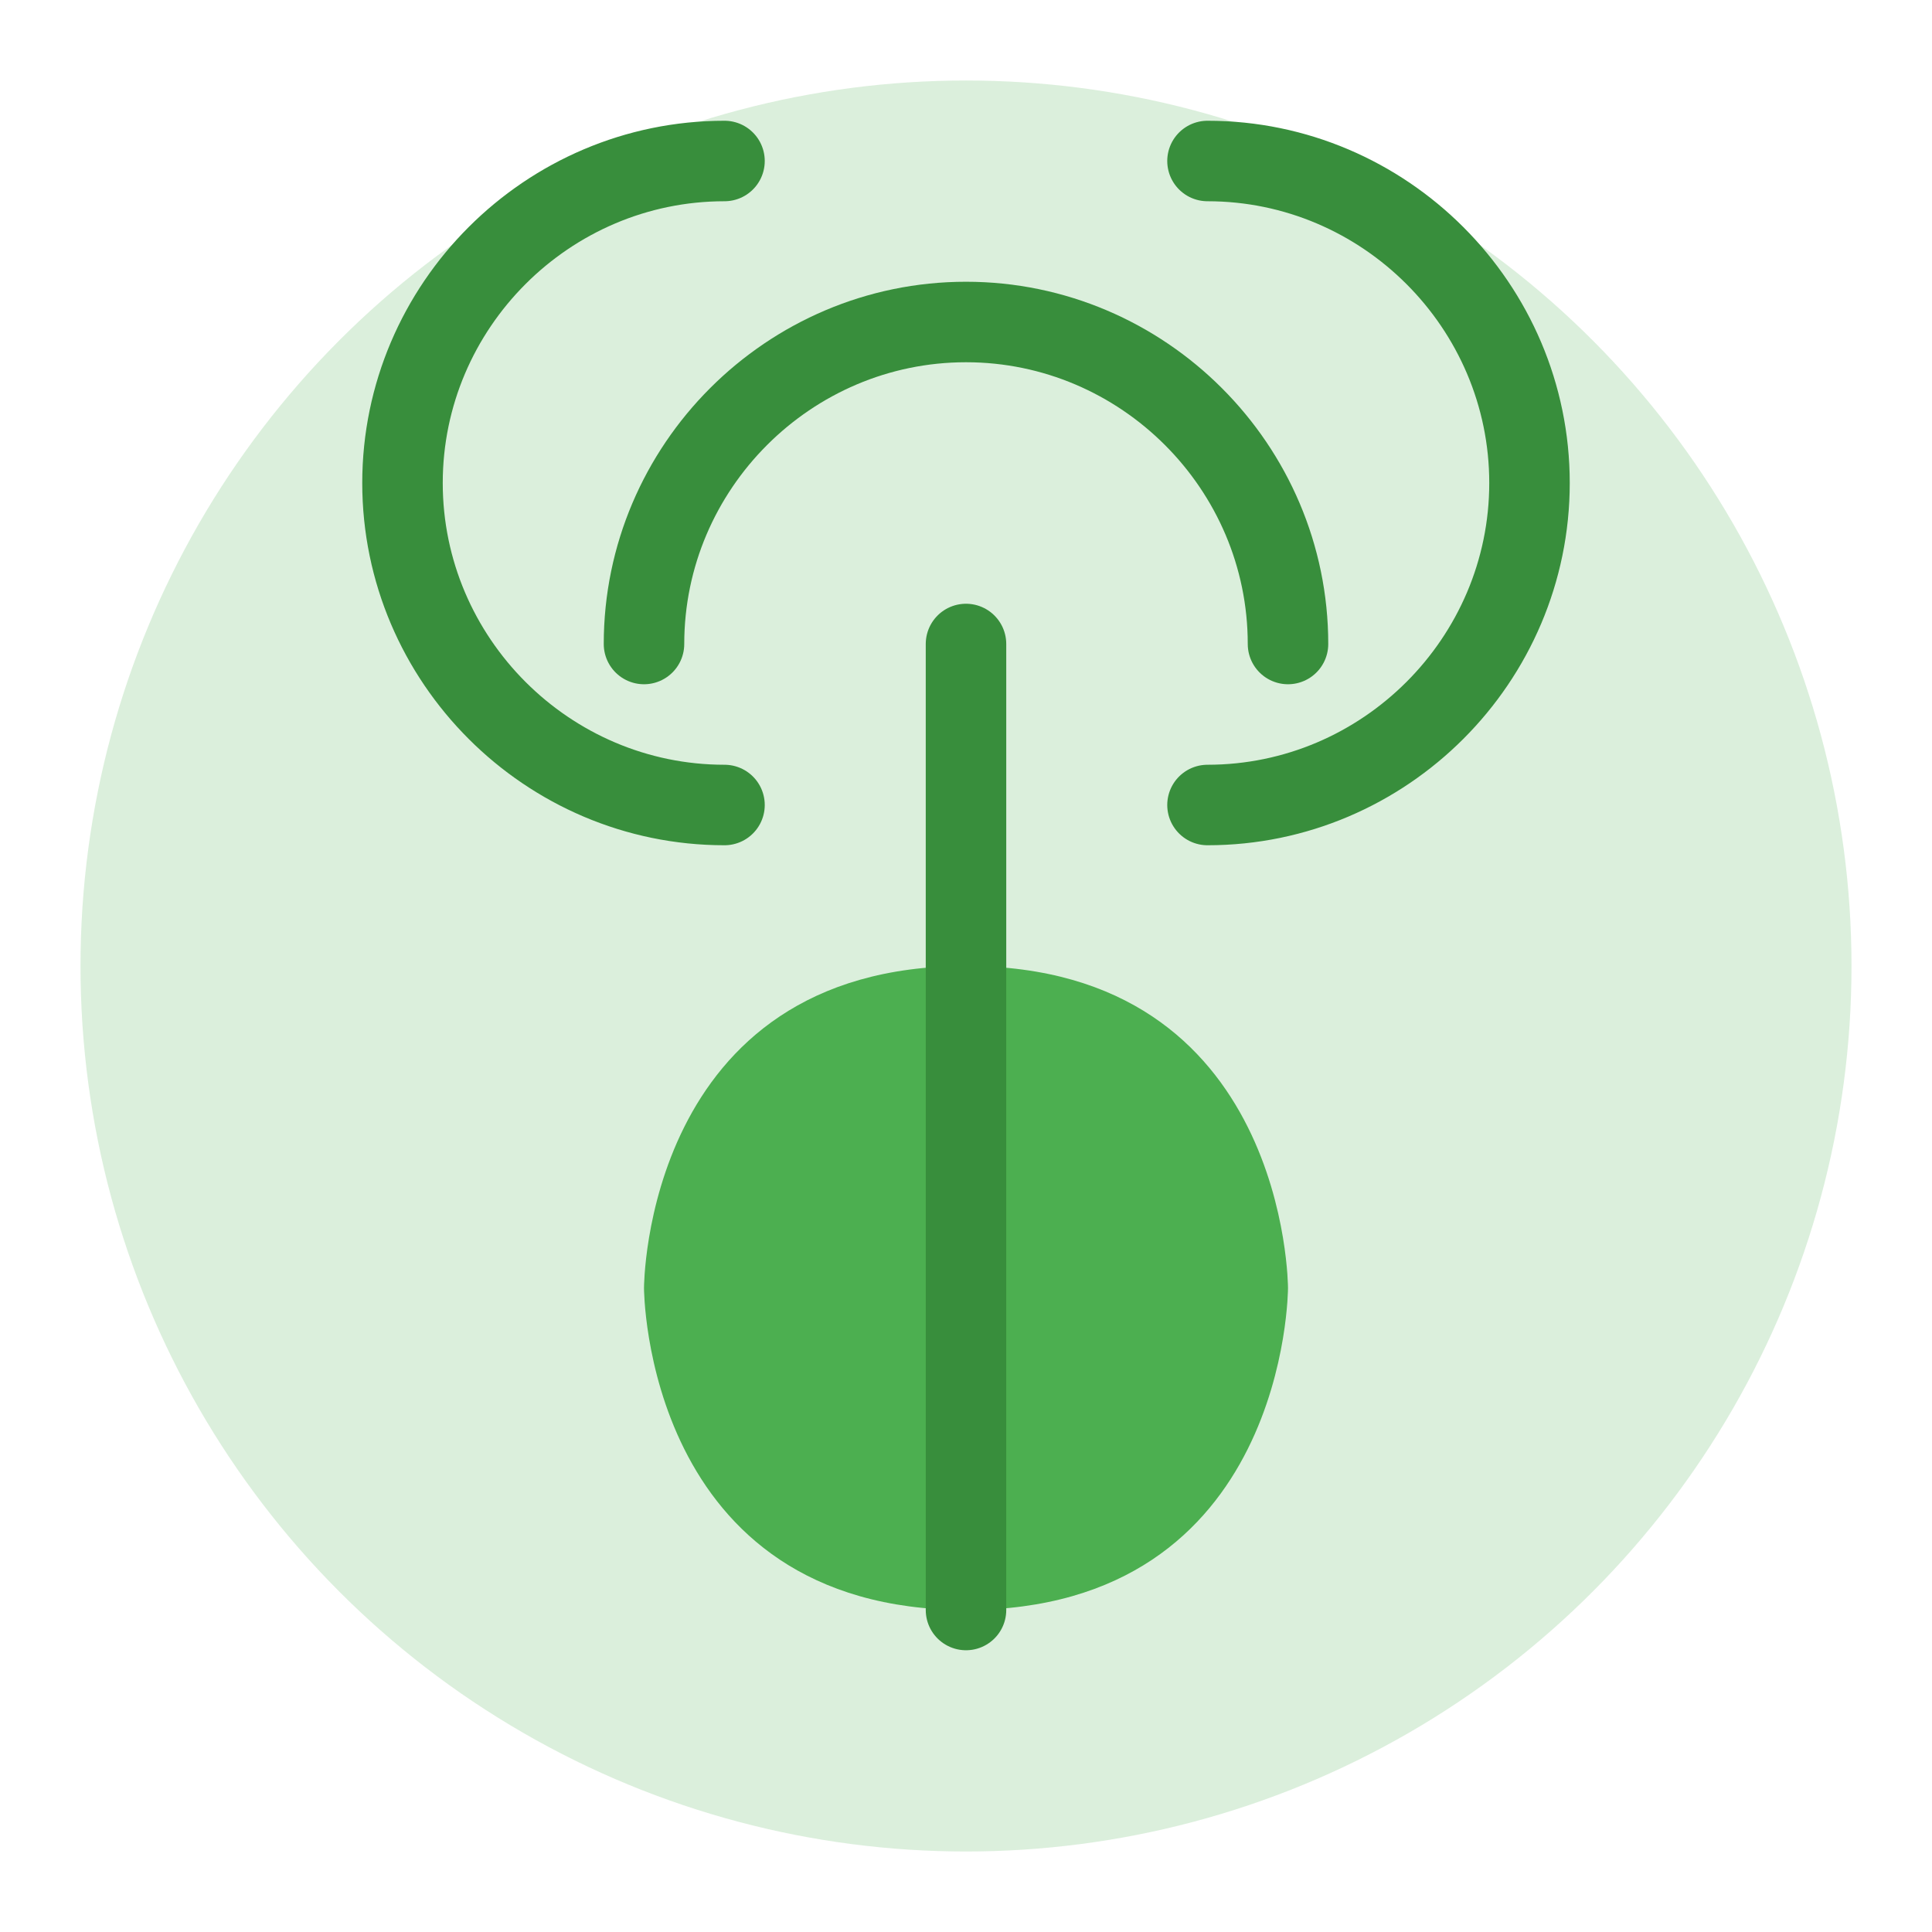
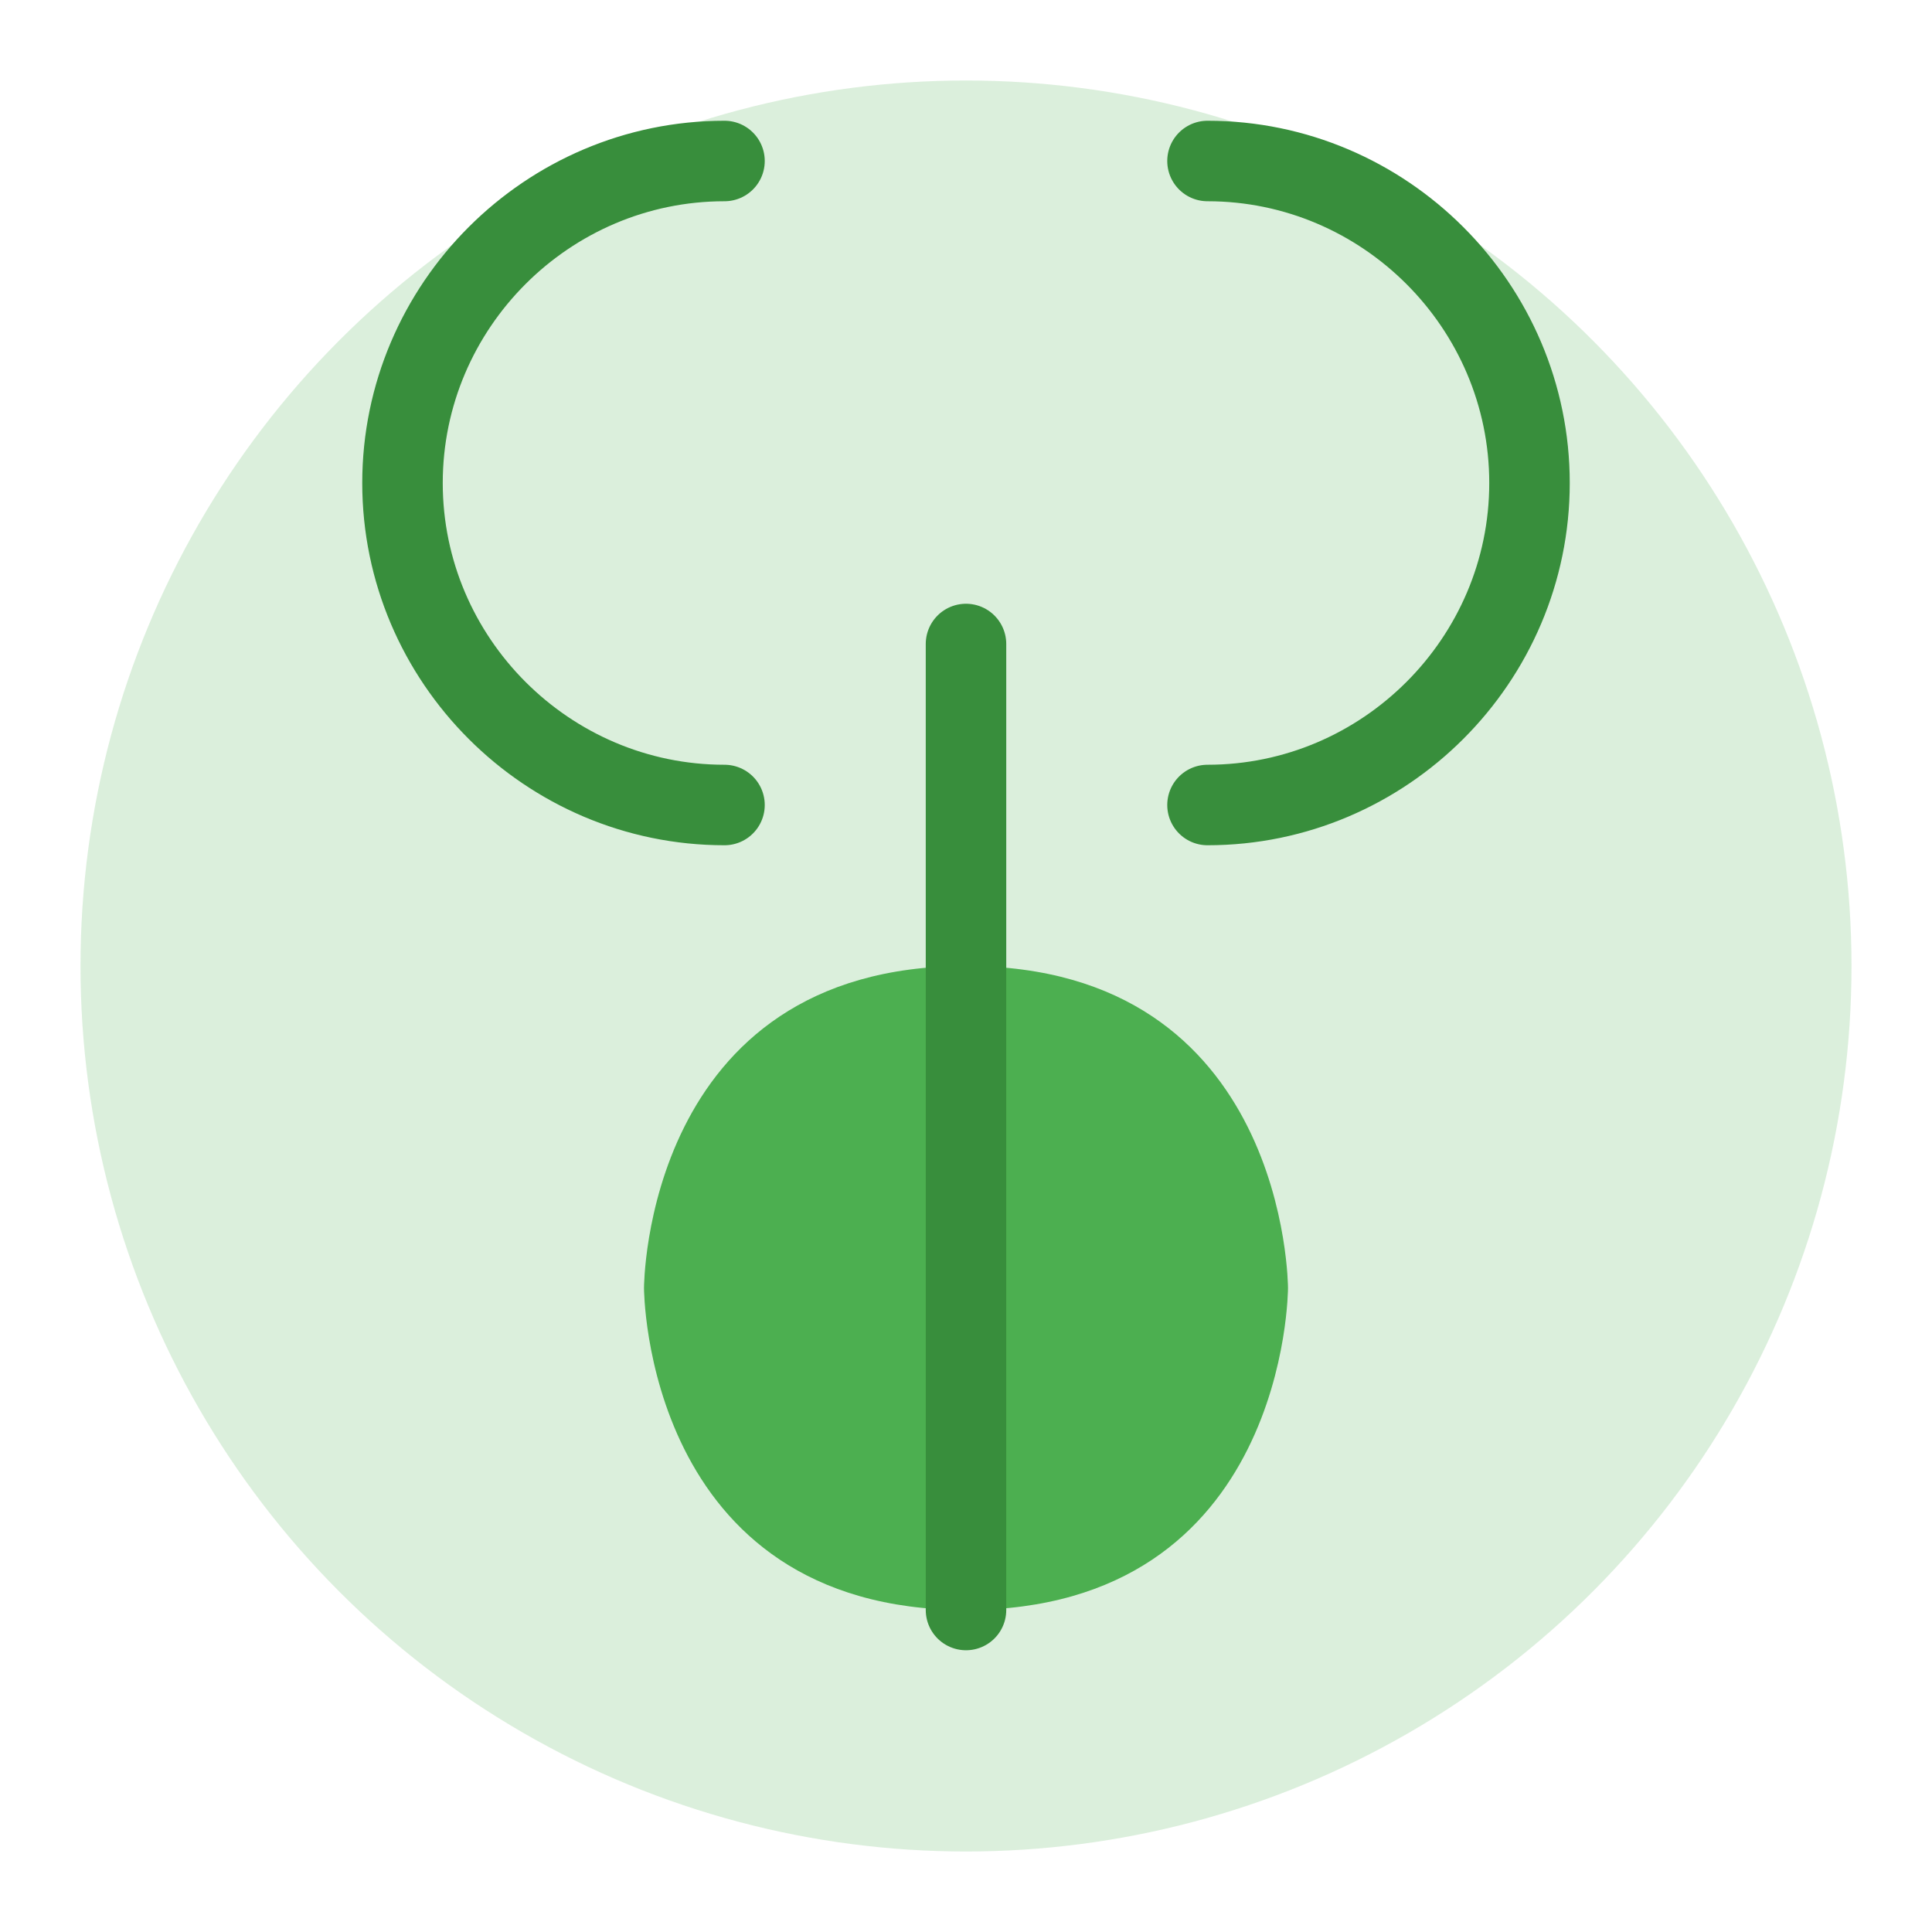
<svg xmlns="http://www.w3.org/2000/svg" width="48" height="48" viewBox="0 0 48 48" fill="none">
  <circle cx="24" cy="24" r="22" fill="#4CAF50" opacity="0.2" />
  <path d="M24 40c8 0 8-8 8-8s0-8-8-8c-8 0-8 8-8 8s0 8 8 8z" fill="#4CAF50" />
  <path d="M24 40V16" stroke="#388E3C" stroke-width="2" stroke-linecap="round" />
-   <path d="M16 16c0-4.4 3.6-8 8-8s8 3.6 8 8" stroke="#388E3C" stroke-width="2" stroke-linecap="round" />
  <path d="M18 20c-4.4 0-8-3.6-8-8s3.6-8 8-8" stroke="#388E3C" stroke-width="2" stroke-linecap="round" />
  <path d="M30 20c4.4 0 8-3.6 8-8s-3.6-8-8-8" stroke="#388E3C" stroke-width="2" stroke-linecap="round" />
</svg>